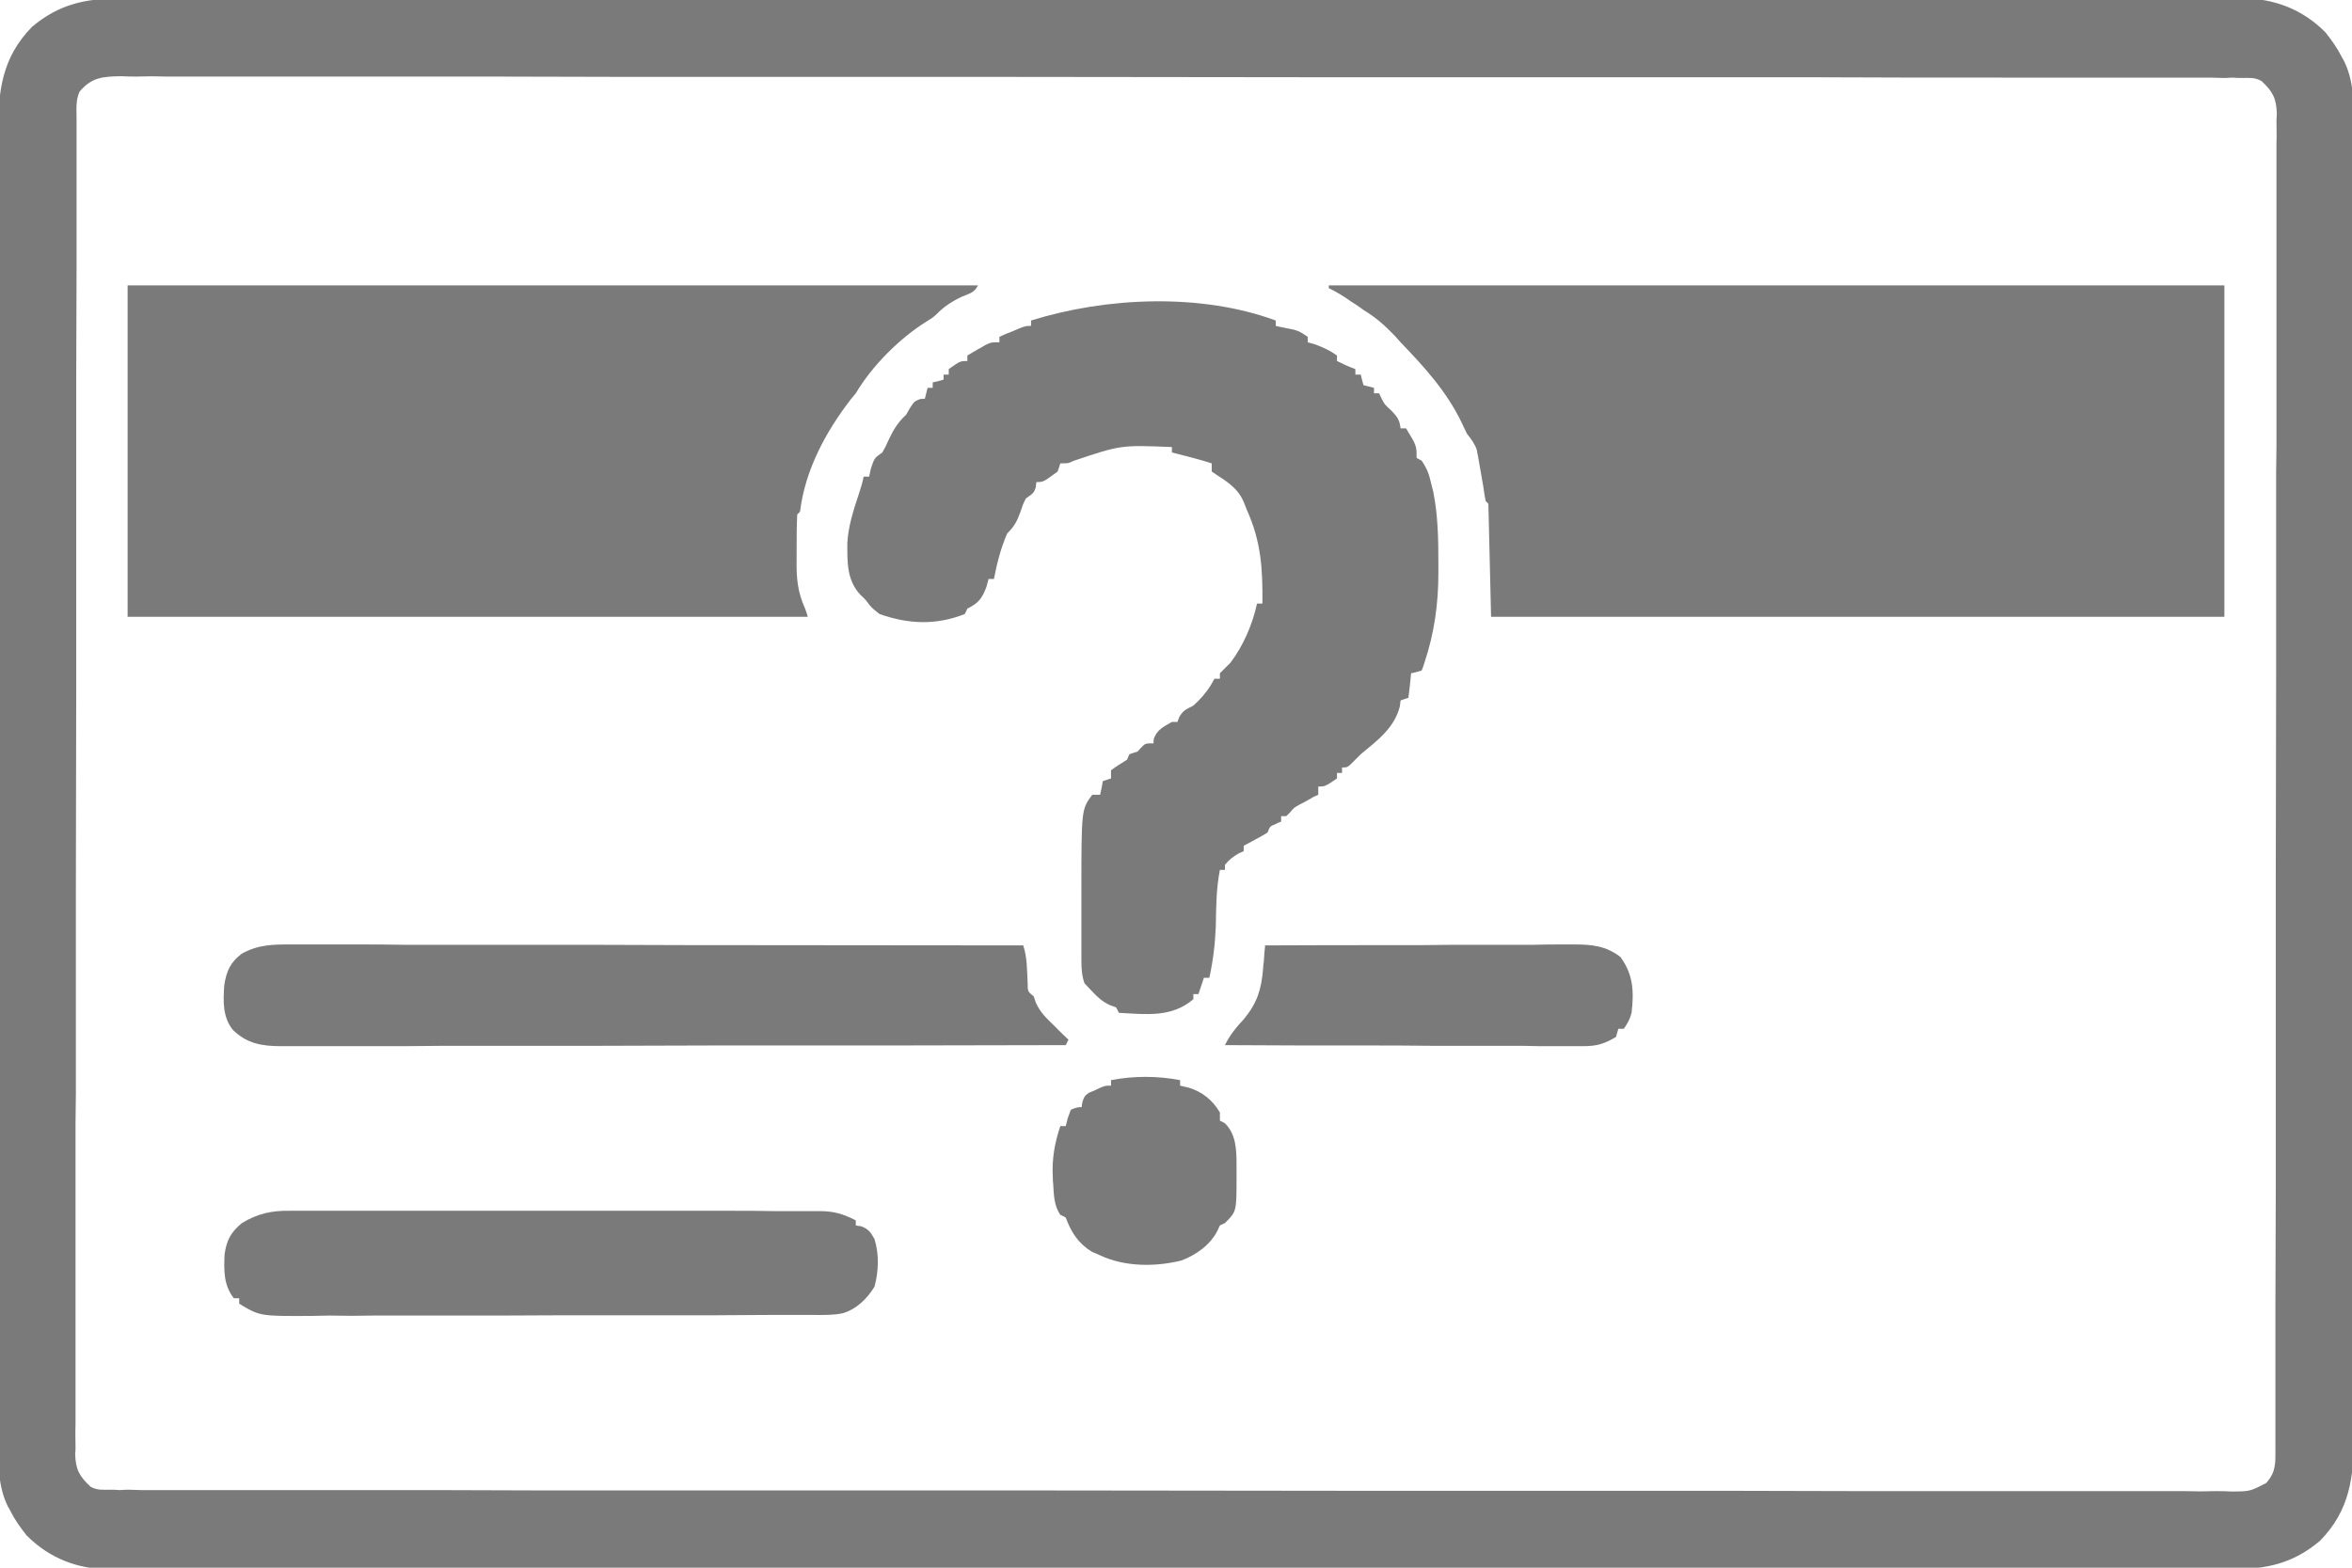
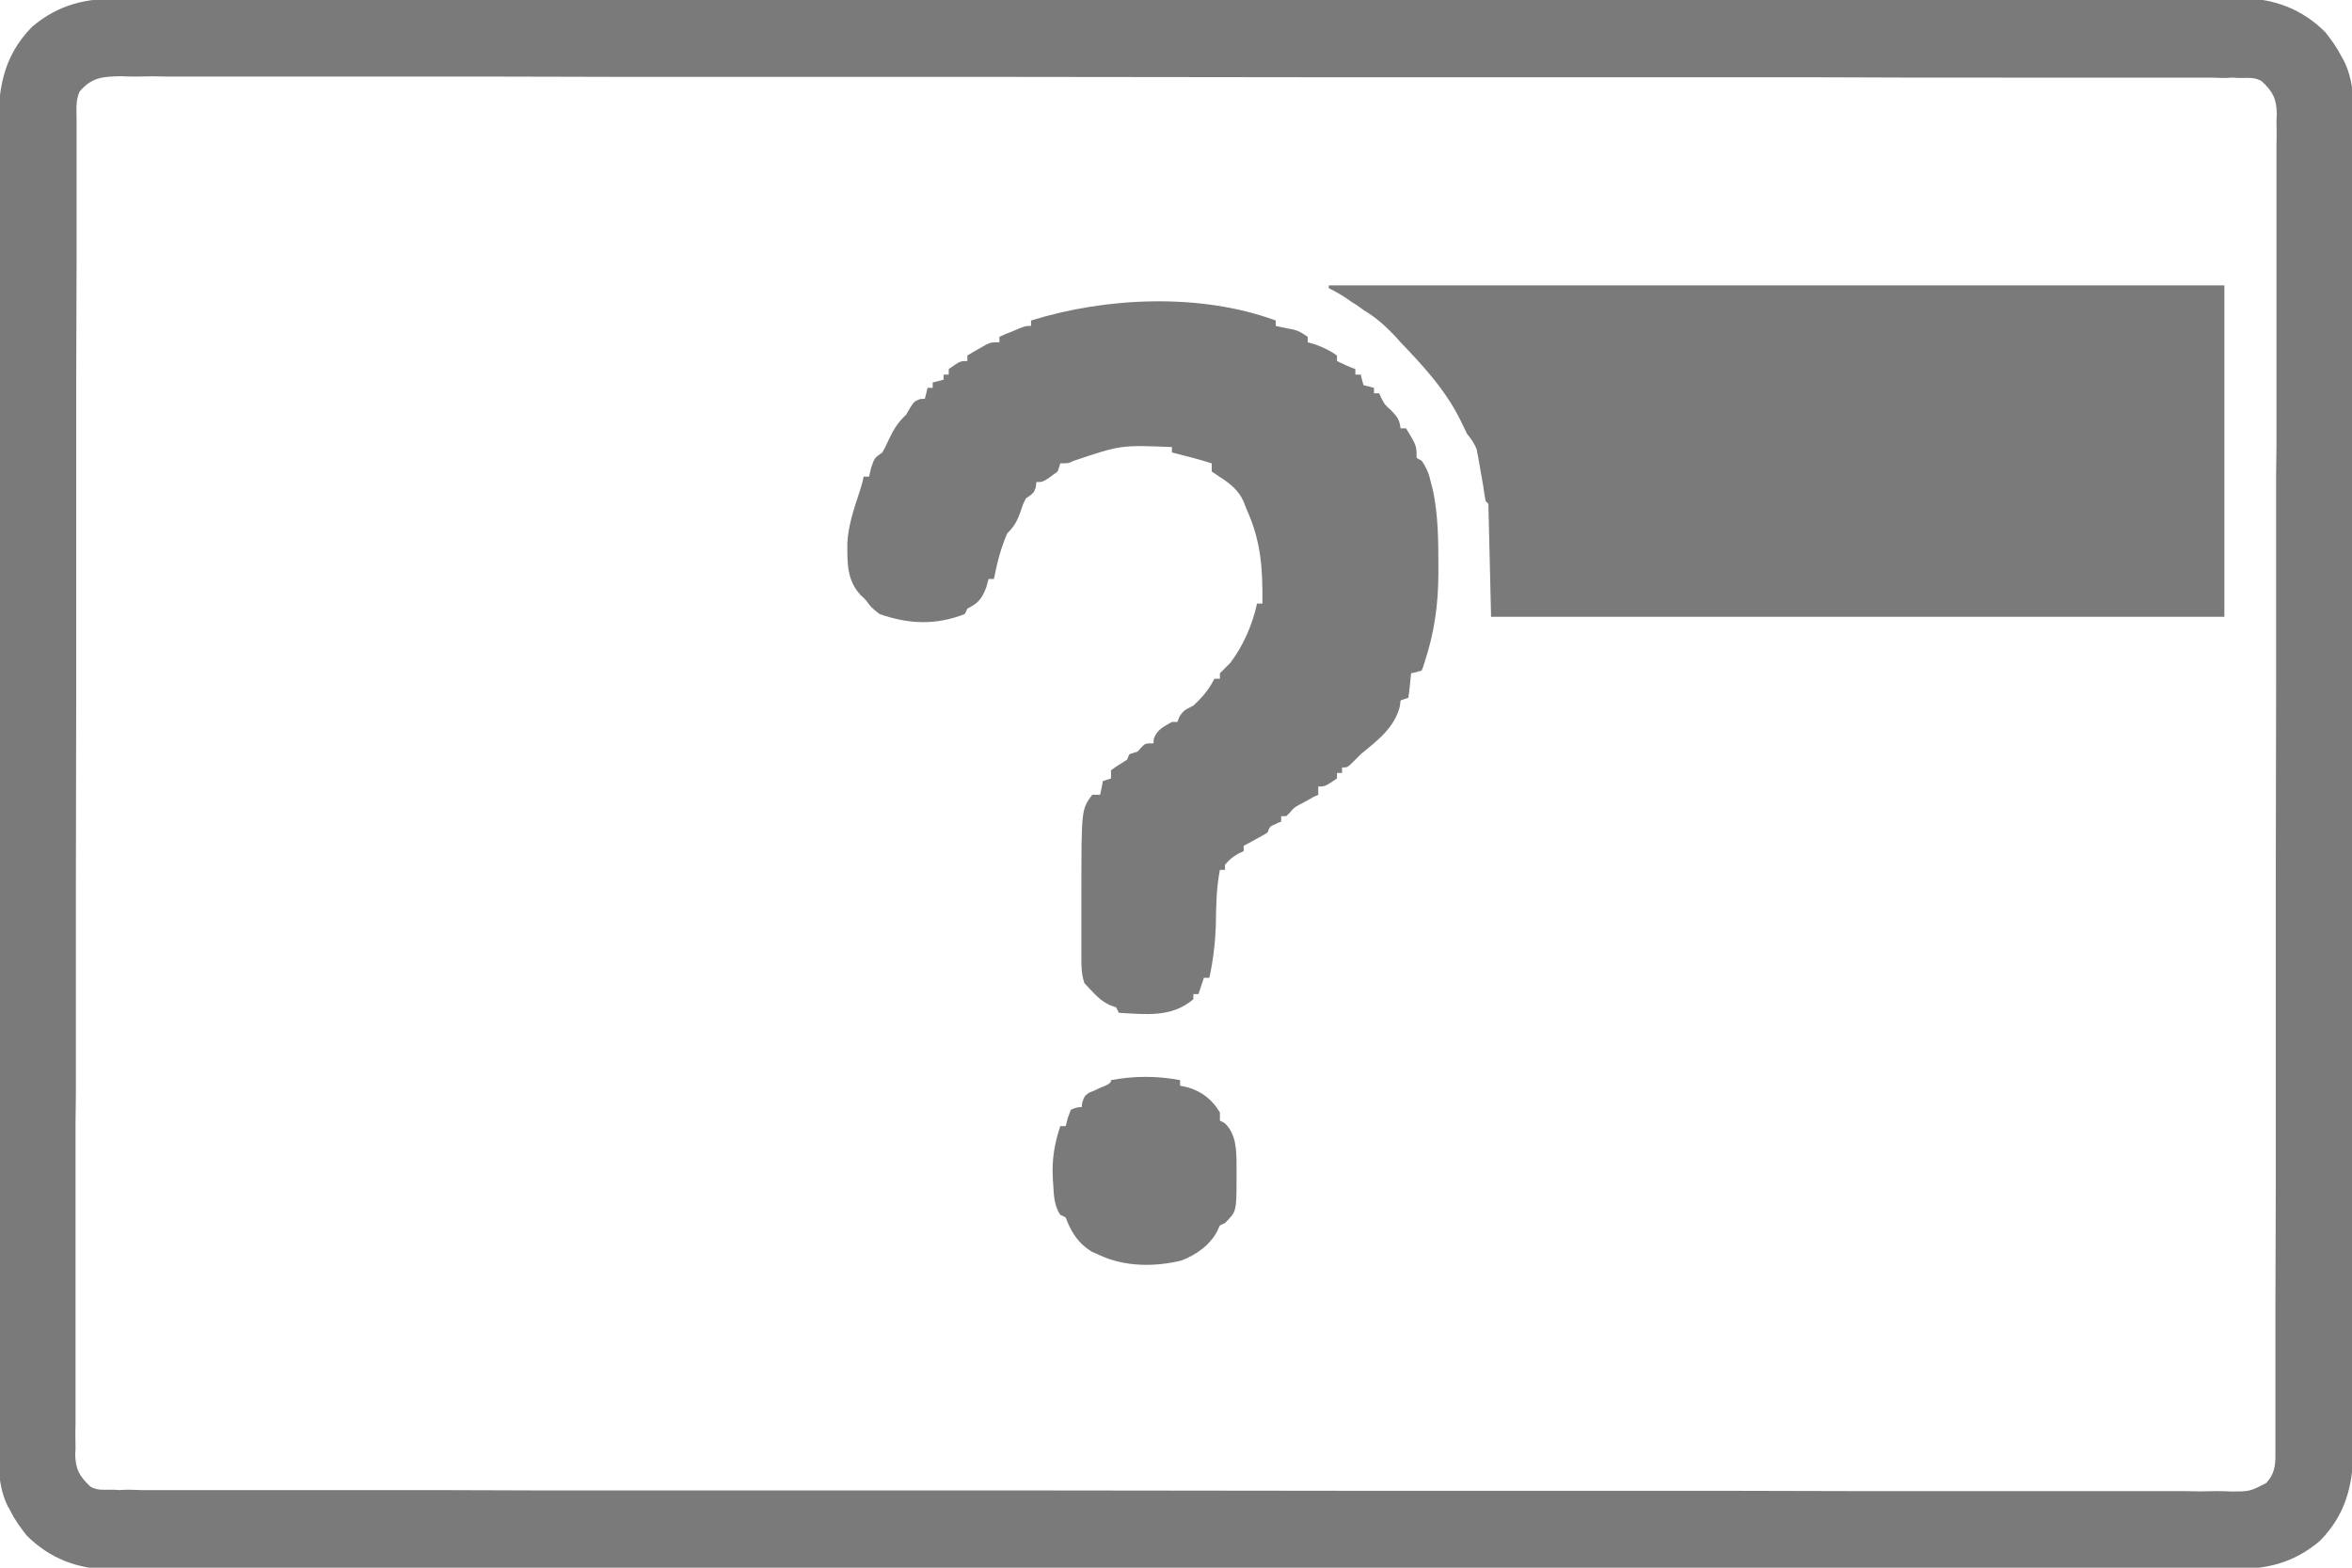
<svg xmlns="http://www.w3.org/2000/svg" width="27px" height="18px" viewBox="0 0 27 18" version="1.1">
  <g id="surface1">
    <path fill="#7A7A7A" d="M 1.375 -0.016 C 1.418 -0.016 1.461 -0.016 1.504 -0.016 C 1.621 -0.016 1.738 -0.016 1.859 -0.016 C 1.988 -0.016 2.117 -0.016 2.242 -0.016 C 2.469 -0.016 2.695 -0.016 2.922 -0.016 C 3.254 -0.016 3.59 -0.016 3.926 -0.016 C 4.523 -0.02 5.121 -0.02 5.723 -0.02 C 6.246 -0.016 6.77 -0.016 7.293 -0.02 C 7.363 -0.02 7.434 -0.02 7.504 -0.02 C 7.609 -0.02 7.715 -0.02 7.82 -0.02 C 8.805 -0.02 9.789 -0.02 10.773 -0.02 C 10.828 -0.02 10.828 -0.02 10.887 -0.02 C 11.188 -0.02 11.488 -0.02 11.789 -0.02 C 12.965 -0.016 14.141 -0.02 15.316 -0.02 C 16.637 -0.02 17.957 -0.02 19.277 -0.02 C 19.418 -0.02 19.559 -0.02 19.699 -0.02 C 19.734 -0.02 19.77 -0.02 19.805 -0.02 C 20.328 -0.02 20.852 -0.02 21.375 -0.02 C 21.969 -0.02 22.566 -0.02 23.16 -0.02 C 23.492 -0.02 23.828 -0.02 24.16 -0.02 C 24.383 -0.02 24.605 -0.02 24.828 -0.02 C 24.953 -0.02 25.082 -0.02 25.207 -0.02 C 25.324 -0.02 25.438 -0.02 25.555 -0.02 C 25.613 -0.02 25.676 -0.02 25.738 -0.02 C 26.109 -0.016 26.43 0.105 26.695 0.371 C 26.766 0.461 26.828 0.547 26.879 0.648 C 26.895 0.676 26.895 0.676 26.91 0.703 C 27.047 0.984 27.016 1.297 27.016 1.605 C 27.016 1.672 27.016 1.738 27.016 1.805 C 27.016 1.984 27.016 2.168 27.016 2.348 C 27.016 2.547 27.016 2.742 27.016 2.938 C 27.02 3.301 27.02 3.664 27.016 4.023 C 27.016 4.359 27.016 4.695 27.016 5.031 C 27.016 5.074 27.016 5.121 27.02 5.164 C 27.02 5.23 27.02 5.301 27.02 5.367 C 27.02 5.996 27.02 6.625 27.02 7.254 C 27.02 7.281 27.02 7.305 27.02 7.328 C 27.02 7.52 27.02 7.711 27.016 7.906 C 27.016 8.656 27.016 9.406 27.02 10.16 C 27.02 11.004 27.02 11.848 27.02 12.691 C 27.02 12.781 27.02 12.871 27.02 12.961 C 27.02 12.996 27.02 12.996 27.02 13.031 C 27.02 13.363 27.02 13.699 27.02 14.031 C 27.02 14.414 27.02 14.793 27.02 15.176 C 27.02 15.367 27.02 15.562 27.02 15.758 C 27.02 15.934 27.02 16.113 27.02 16.289 C 27.02 16.355 27.02 16.418 27.02 16.484 C 27.023 16.953 26.977 17.34 26.633 17.691 C 26.328 17.949 26.02 18.02 25.625 18.016 C 25.582 18.016 25.539 18.016 25.496 18.016 C 25.379 18.016 25.262 18.016 25.141 18.016 C 25.012 18.016 24.883 18.016 24.758 18.016 C 24.531 18.016 24.305 18.016 24.078 18.016 C 23.746 18.016 23.41 18.016 23.074 18.016 C 22.477 18.02 21.879 18.02 21.277 18.02 C 20.754 18.016 20.23 18.016 19.707 18.02 C 19.637 18.02 19.566 18.02 19.496 18.02 C 19.391 18.02 19.285 18.02 19.18 18.02 C 18.195 18.02 17.211 18.02 16.227 18.02 C 16.172 18.02 16.172 18.02 16.113 18.02 C 15.812 18.02 15.512 18.02 15.211 18.02 C 14.035 18.016 12.859 18.02 11.684 18.02 C 10.363 18.02 9.043 18.02 7.723 18.02 C 7.582 18.02 7.441 18.02 7.301 18.02 C 7.266 18.02 7.23 18.02 7.195 18.02 C 6.672 18.02 6.148 18.02 5.625 18.02 C 5.031 18.02 4.434 18.02 3.84 18.02 C 3.508 18.02 3.172 18.02 2.84 18.02 C 2.617 18.02 2.395 18.02 2.172 18.02 C 2.047 18.02 1.918 18.02 1.793 18.02 C 1.676 18.02 1.562 18.02 1.445 18.02 C 1.387 18.02 1.324 18.02 1.262 18.02 C 0.891 18.016 0.57 17.895 0.305 17.629 C 0.234 17.539 0.172 17.453 0.121 17.352 C 0.113 17.332 0.102 17.316 0.09 17.297 C -0.047 17.016 -0.016 16.703 -0.016 16.395 C -0.016 16.328 -0.016 16.262 -0.016 16.195 C -0.016 16.016 -0.016 15.832 -0.016 15.652 C -0.016 15.453 -0.016 15.258 -0.016 15.062 C -0.02 14.699 -0.02 14.336 -0.016 13.977 C -0.016 13.641 -0.016 13.305 -0.016 12.969 C -0.016 12.926 -0.016 12.879 -0.02 12.836 C -0.02 12.77 -0.02 12.699 -0.02 12.633 C -0.02 12.004 -0.02 11.375 -0.02 10.746 C -0.02 10.707 -0.02 10.707 -0.02 10.672 C -0.02 10.48 -0.02 10.289 -0.016 10.094 C -0.016 9.344 -0.016 8.594 -0.02 7.84 C -0.02 6.996 -0.02 6.152 -0.02 5.309 C -0.02 5.219 -0.02 5.129 -0.02 5.039 C -0.02 5.016 -0.02 4.992 -0.02 4.969 C -0.02 4.637 -0.02 4.301 -0.02 3.969 C -0.02 3.586 -0.02 3.207 -0.02 2.824 C -0.02 2.633 -0.02 2.438 -0.02 2.242 C -0.02 2.066 -0.02 1.887 -0.02 1.711 C -0.02 1.645 -0.02 1.582 -0.02 1.516 C -0.023 1.047 0.023 0.66 0.367 0.309 C 0.672 0.051 0.98 -0.02 1.375 -0.016 Z M 0.914 1.051 C 0.867 1.152 0.879 1.258 0.879 1.367 C 0.879 1.395 0.879 1.422 0.879 1.449 C 0.879 1.539 0.879 1.629 0.879 1.719 C 0.879 1.785 0.879 1.848 0.879 1.914 C 0.879 2.094 0.879 2.273 0.879 2.453 C 0.879 2.645 0.879 2.836 0.879 3.031 C 0.879 3.477 0.875 3.922 0.875 4.363 C 0.875 4.52 0.875 4.672 0.875 4.828 C 0.875 5.645 0.875 6.461 0.875 7.277 C 0.875 7.469 0.875 7.656 0.875 7.848 C 0.875 7.871 0.875 7.895 0.875 7.918 C 0.875 8.68 0.871 9.445 0.871 10.207 C 0.871 10.992 0.871 11.777 0.871 12.562 C 0.871 12.672 0.867 12.781 0.867 12.895 C 0.867 12.914 0.867 12.938 0.867 12.961 C 0.867 13.312 0.867 13.66 0.867 14.012 C 0.867 14.367 0.867 14.719 0.867 15.07 C 0.867 15.262 0.867 15.453 0.867 15.645 C 0.867 15.82 0.867 15.996 0.867 16.168 C 0.867 16.234 0.867 16.297 0.867 16.359 C 0.863 16.445 0.867 16.531 0.867 16.617 C 0.867 16.656 0.867 16.656 0.863 16.691 C 0.867 16.871 0.91 16.949 1.039 17.07 C 1.117 17.113 1.176 17.105 1.266 17.105 C 1.301 17.105 1.336 17.105 1.371 17.109 C 1.434 17.105 1.434 17.105 1.492 17.105 C 1.535 17.105 1.578 17.109 1.621 17.109 C 1.738 17.109 1.855 17.109 1.973 17.109 C 2.098 17.109 2.227 17.109 2.352 17.109 C 2.605 17.109 2.859 17.109 3.109 17.109 C 3.414 17.109 3.715 17.109 4.02 17.109 C 4.75 17.109 5.48 17.109 6.211 17.113 C 6.453 17.113 6.695 17.113 6.938 17.113 C 8.223 17.113 9.508 17.113 10.797 17.113 C 11.094 17.113 11.391 17.113 11.691 17.113 C 11.746 17.113 11.746 17.113 11.801 17.113 C 13.004 17.113 14.203 17.117 15.406 17.117 C 16.641 17.117 17.875 17.117 19.109 17.117 C 19.285 17.117 19.457 17.117 19.633 17.117 C 19.668 17.117 19.699 17.117 19.734 17.117 C 20.289 17.117 20.84 17.121 21.395 17.121 C 21.949 17.121 22.504 17.121 23.059 17.121 C 23.391 17.121 23.719 17.121 24.051 17.121 C 24.27 17.121 24.488 17.121 24.711 17.121 C 24.836 17.121 24.961 17.121 25.086 17.121 C 25.199 17.125 25.316 17.125 25.43 17.121 C 25.488 17.121 25.551 17.121 25.609 17.125 C 25.828 17.125 25.828 17.125 26.016 17.027 C 26.129 16.898 26.121 16.801 26.121 16.633 C 26.121 16.594 26.121 16.594 26.121 16.551 C 26.121 16.461 26.121 16.371 26.121 16.281 C 26.121 16.215 26.121 16.152 26.121 16.086 C 26.121 15.906 26.121 15.727 26.121 15.547 C 26.121 15.355 26.121 15.164 26.121 14.969 C 26.121 14.523 26.125 14.078 26.125 13.637 C 26.125 13.48 26.125 13.328 26.125 13.172 C 26.125 12.355 26.125 11.539 26.125 10.723 C 26.125 10.531 26.125 10.344 26.125 10.152 C 26.125 10.129 26.125 10.105 26.125 10.082 C 26.125 9.32 26.129 8.555 26.129 7.793 C 26.129 7.008 26.129 6.223 26.129 5.438 C 26.129 5.328 26.133 5.219 26.133 5.105 C 26.133 5.086 26.133 5.062 26.133 5.039 C 26.133 4.688 26.133 4.34 26.133 3.988 C 26.133 3.633 26.133 3.281 26.133 2.93 C 26.133 2.738 26.133 2.547 26.133 2.355 C 26.133 2.18 26.133 2.004 26.133 1.832 C 26.133 1.766 26.133 1.703 26.133 1.641 C 26.137 1.555 26.133 1.469 26.133 1.383 C 26.133 1.359 26.137 1.332 26.137 1.309 C 26.133 1.129 26.09 1.051 25.961 0.93 C 25.883 0.887 25.824 0.895 25.734 0.895 C 25.684 0.895 25.684 0.895 25.629 0.891 C 25.566 0.895 25.566 0.895 25.508 0.895 C 25.465 0.895 25.422 0.891 25.379 0.891 C 25.262 0.891 25.145 0.891 25.027 0.891 C 24.902 0.891 24.773 0.891 24.648 0.891 C 24.395 0.891 24.141 0.891 23.891 0.891 C 23.586 0.891 23.285 0.891 22.98 0.891 C 22.25 0.891 21.52 0.891 20.789 0.887 C 20.547 0.887 20.305 0.887 20.062 0.887 C 18.777 0.887 17.492 0.887 16.203 0.887 C 15.906 0.887 15.609 0.887 15.309 0.887 C 15.254 0.887 15.254 0.887 15.199 0.887 C 13.996 0.887 12.797 0.883 11.594 0.883 C 10.359 0.883 9.125 0.883 7.891 0.883 C 7.715 0.883 7.543 0.883 7.367 0.883 C 7.332 0.883 7.301 0.883 7.266 0.883 C 6.711 0.883 6.16 0.879 5.605 0.879 C 5.051 0.879 4.496 0.879 3.941 0.879 C 3.609 0.879 3.281 0.879 2.949 0.879 C 2.73 0.879 2.512 0.879 2.289 0.879 C 2.164 0.879 2.039 0.879 1.914 0.879 C 1.801 0.875 1.684 0.875 1.57 0.879 C 1.512 0.879 1.449 0.879 1.391 0.875 C 1.176 0.879 1.055 0.887 0.914 1.051 Z M 0.914 1.051 " />
    <path fill="#7A7A7A" d="M 15.254 3.277 C 18.648 3.277 22.039 3.277 25.535 3.277 C 25.535 4.535 25.535 5.789 25.535 7.082 C 22.758 7.082 19.977 7.082 17.117 7.082 C 17.102 6.441 17.102 6.441 17.086 5.785 C 17.074 5.773 17.066 5.762 17.055 5.754 C 17.043 5.695 17.035 5.641 17.027 5.582 C 16.996 5.402 16.996 5.402 16.965 5.227 C 16.957 5.195 16.957 5.195 16.953 5.164 C 16.926 5.09 16.887 5.039 16.84 4.98 C 16.816 4.934 16.797 4.887 16.773 4.84 C 16.602 4.488 16.344 4.207 16.078 3.93 C 16.055 3.902 16.031 3.879 16.008 3.852 C 15.895 3.734 15.789 3.641 15.652 3.559 C 15.605 3.523 15.559 3.492 15.508 3.461 C 15.426 3.402 15.344 3.352 15.254 3.309 C 15.254 3.301 15.254 3.289 15.254 3.277 Z M 15.254 3.277 " />
-     <path fill="#7A7A7A" d="M 1.465 3.277 C 4.688 3.277 7.906 3.277 11.227 3.277 C 11.184 3.363 11.125 3.371 11.043 3.406 C 10.934 3.457 10.836 3.52 10.754 3.605 C 10.707 3.648 10.707 3.648 10.637 3.691 C 10.328 3.883 10.012 4.199 9.824 4.516 C 9.805 4.539 9.785 4.562 9.766 4.586 C 9.477 4.961 9.242 5.398 9.184 5.875 C 9.172 5.887 9.164 5.898 9.152 5.906 C 9.145 6.043 9.145 6.176 9.145 6.312 C 9.145 6.348 9.145 6.387 9.145 6.426 C 9.141 6.637 9.156 6.797 9.242 6.988 C 9.254 7.02 9.266 7.051 9.273 7.082 C 6.695 7.082 4.121 7.082 1.465 7.082 C 1.465 5.828 1.465 4.57 1.465 3.277 Z M 1.465 3.277 " />
    <path fill="#7A7A7A" d="M 14.645 3.68 C 14.645 3.699 14.645 3.723 14.645 3.742 C 14.664 3.746 14.68 3.75 14.699 3.754 C 14.727 3.758 14.75 3.766 14.777 3.77 C 14.801 3.773 14.824 3.781 14.852 3.785 C 14.918 3.805 14.918 3.805 15.012 3.867 C 15.012 3.887 15.012 3.906 15.012 3.93 C 15.039 3.938 15.062 3.945 15.094 3.953 C 15.188 3.988 15.266 4.023 15.348 4.082 C 15.348 4.102 15.348 4.125 15.348 4.145 C 15.418 4.18 15.484 4.211 15.559 4.238 C 15.559 4.258 15.559 4.277 15.559 4.301 C 15.578 4.301 15.598 4.301 15.621 4.301 C 15.629 4.34 15.641 4.379 15.652 4.422 C 15.691 4.434 15.73 4.441 15.773 4.453 C 15.773 4.473 15.773 4.496 15.773 4.516 C 15.793 4.516 15.812 4.516 15.832 4.516 C 15.84 4.531 15.848 4.551 15.855 4.566 C 15.895 4.645 15.895 4.645 15.973 4.715 C 16.043 4.789 16.066 4.82 16.078 4.918 C 16.098 4.918 16.117 4.918 16.141 4.918 C 16.262 5.117 16.262 5.117 16.262 5.258 C 16.281 5.27 16.301 5.277 16.32 5.289 C 16.383 5.383 16.406 5.445 16.43 5.555 C 16.438 5.582 16.445 5.613 16.453 5.645 C 16.508 5.918 16.512 6.195 16.512 6.473 C 16.512 6.508 16.512 6.543 16.512 6.578 C 16.512 6.938 16.465 7.27 16.352 7.609 C 16.344 7.641 16.332 7.668 16.32 7.699 C 16.281 7.711 16.242 7.723 16.199 7.73 C 16.191 7.824 16.18 7.914 16.168 8.012 C 16.141 8.02 16.109 8.031 16.078 8.043 C 16.074 8.074 16.074 8.074 16.07 8.109 C 16.008 8.359 15.809 8.504 15.621 8.66 C 15.578 8.703 15.578 8.703 15.535 8.746 C 15.469 8.812 15.469 8.812 15.406 8.812 C 15.406 8.836 15.406 8.855 15.406 8.875 C 15.387 8.875 15.367 8.875 15.348 8.875 C 15.348 8.898 15.348 8.918 15.348 8.938 C 15.211 9.031 15.211 9.031 15.133 9.031 C 15.133 9.062 15.133 9.094 15.133 9.125 C 15.113 9.133 15.094 9.145 15.074 9.152 C 15.051 9.168 15.027 9.18 15 9.195 C 14.965 9.215 14.965 9.215 14.926 9.234 C 14.855 9.273 14.855 9.273 14.809 9.328 C 14.793 9.344 14.781 9.355 14.766 9.371 C 14.746 9.371 14.727 9.371 14.707 9.371 C 14.707 9.391 14.707 9.41 14.707 9.434 C 14.676 9.445 14.676 9.445 14.645 9.461 C 14.578 9.488 14.578 9.488 14.551 9.559 C 14.508 9.586 14.461 9.613 14.414 9.637 C 14.387 9.652 14.363 9.664 14.336 9.68 C 14.309 9.695 14.309 9.695 14.277 9.711 C 14.277 9.73 14.277 9.754 14.277 9.773 C 14.258 9.781 14.242 9.789 14.223 9.797 C 14.156 9.836 14.113 9.867 14.062 9.93 C 14.062 9.949 14.062 9.969 14.062 9.988 C 14.043 9.988 14.023 9.988 14.004 9.988 C 13.961 10.203 13.961 10.418 13.957 10.637 C 13.949 10.84 13.926 11.027 13.883 11.227 C 13.859 11.227 13.84 11.227 13.82 11.227 C 13.789 11.32 13.789 11.32 13.758 11.414 C 13.738 11.414 13.719 11.414 13.699 11.414 C 13.699 11.434 13.699 11.453 13.699 11.473 C 13.449 11.688 13.148 11.645 12.844 11.629 C 12.836 11.609 12.824 11.59 12.812 11.566 C 12.789 11.559 12.77 11.551 12.746 11.543 C 12.641 11.496 12.586 11.434 12.508 11.352 C 12.488 11.332 12.469 11.309 12.449 11.289 C 12.418 11.199 12.414 11.117 12.414 11.02 C 12.414 10.992 12.414 10.965 12.414 10.934 C 12.414 10.891 12.414 10.891 12.414 10.844 C 12.414 10.809 12.414 10.777 12.414 10.746 C 12.414 10.68 12.414 10.609 12.414 10.543 C 12.414 10.441 12.414 10.34 12.414 10.238 C 12.414 9.293 12.414 9.293 12.539 9.125 C 12.57 9.125 12.598 9.125 12.629 9.125 C 12.641 9.074 12.652 9.023 12.66 8.969 C 12.691 8.957 12.723 8.949 12.754 8.938 C 12.754 8.906 12.754 8.875 12.754 8.844 C 12.812 8.801 12.875 8.762 12.938 8.723 C 12.945 8.703 12.957 8.68 12.965 8.66 C 12.996 8.648 13.027 8.641 13.059 8.629 C 13.074 8.613 13.086 8.598 13.102 8.582 C 13.148 8.535 13.148 8.535 13.242 8.535 C 13.242 8.52 13.242 8.5 13.246 8.48 C 13.285 8.375 13.359 8.344 13.453 8.289 C 13.473 8.289 13.496 8.289 13.516 8.289 C 13.523 8.27 13.531 8.25 13.539 8.23 C 13.586 8.152 13.617 8.145 13.699 8.102 C 13.781 8.027 13.844 7.957 13.902 7.863 C 13.914 7.84 13.93 7.816 13.941 7.793 C 13.961 7.793 13.984 7.793 14.004 7.793 C 14.004 7.773 14.004 7.754 14.004 7.73 C 14.043 7.691 14.086 7.648 14.125 7.609 C 14.273 7.414 14.379 7.168 14.43 6.93 C 14.449 6.93 14.473 6.93 14.492 6.93 C 14.496 6.523 14.477 6.215 14.309 5.844 C 14.297 5.816 14.289 5.789 14.277 5.762 C 14.219 5.625 14.113 5.547 13.992 5.469 C 13.969 5.453 13.941 5.434 13.91 5.414 C 13.91 5.383 13.91 5.352 13.91 5.32 C 13.762 5.273 13.609 5.234 13.453 5.195 C 13.453 5.176 13.453 5.156 13.453 5.133 C 12.867 5.109 12.867 5.109 12.32 5.293 C 12.266 5.32 12.266 5.32 12.172 5.32 C 12.164 5.352 12.152 5.379 12.141 5.414 C 11.977 5.535 11.977 5.535 11.898 5.535 C 11.895 5.555 11.891 5.574 11.891 5.594 C 11.867 5.66 11.867 5.66 11.777 5.723 C 11.742 5.793 11.742 5.793 11.715 5.875 C 11.676 5.984 11.645 6.043 11.562 6.125 C 11.488 6.297 11.445 6.465 11.41 6.648 C 11.391 6.648 11.371 6.648 11.348 6.648 C 11.34 6.68 11.332 6.707 11.324 6.738 C 11.273 6.875 11.23 6.926 11.105 6.988 C 11.094 7.012 11.086 7.031 11.074 7.051 C 10.742 7.18 10.434 7.168 10.098 7.051 C 10.004 6.977 10.004 6.977 9.945 6.898 C 9.914 6.863 9.914 6.863 9.879 6.832 C 9.719 6.66 9.727 6.457 9.727 6.234 C 9.738 6.035 9.801 5.848 9.863 5.66 C 9.883 5.598 9.902 5.539 9.914 5.473 C 9.934 5.473 9.957 5.473 9.977 5.473 C 9.984 5.441 9.992 5.406 10 5.371 C 10.039 5.258 10.039 5.258 10.129 5.195 C 10.168 5.125 10.168 5.125 10.203 5.047 C 10.258 4.93 10.309 4.848 10.402 4.762 C 10.418 4.734 10.434 4.707 10.449 4.68 C 10.496 4.609 10.496 4.609 10.562 4.582 C 10.578 4.582 10.598 4.578 10.617 4.578 C 10.629 4.535 10.637 4.496 10.648 4.453 C 10.668 4.453 10.688 4.453 10.707 4.453 C 10.707 4.434 10.707 4.414 10.707 4.391 C 10.75 4.383 10.789 4.371 10.832 4.359 C 10.832 4.34 10.832 4.32 10.832 4.301 C 10.852 4.301 10.871 4.301 10.891 4.301 C 10.891 4.277 10.891 4.258 10.891 4.238 C 11.023 4.145 11.023 4.145 11.105 4.145 C 11.105 4.125 11.105 4.102 11.105 4.082 C 11.148 4.055 11.191 4.031 11.238 4.004 C 11.262 3.992 11.285 3.977 11.312 3.961 C 11.379 3.93 11.379 3.93 11.473 3.93 C 11.473 3.906 11.473 3.887 11.473 3.867 C 11.52 3.844 11.57 3.824 11.621 3.805 C 11.648 3.793 11.676 3.781 11.703 3.77 C 11.777 3.742 11.777 3.742 11.836 3.742 C 11.836 3.723 11.836 3.703 11.836 3.68 C 12.703 3.41 13.785 3.363 14.645 3.68 Z M 14.645 3.68 " />
-     <path fill="#7A7A7A" d="M 3.348 10.844 C 3.402 10.844 3.402 10.844 3.457 10.844 C 3.555 10.844 3.656 10.844 3.754 10.844 C 3.863 10.844 3.969 10.844 4.078 10.844 C 4.262 10.844 4.449 10.844 4.633 10.848 C 4.902 10.848 5.172 10.848 5.441 10.848 C 5.875 10.848 6.312 10.848 6.746 10.848 C 7.172 10.848 7.594 10.852 8.016 10.852 C 8.043 10.852 8.07 10.852 8.094 10.852 C 8.227 10.852 8.359 10.852 8.488 10.852 C 9.574 10.852 10.66 10.855 11.746 10.855 C 11.793 10.996 11.789 11.137 11.797 11.285 C 11.797 11.383 11.797 11.383 11.867 11.441 C 11.879 11.477 11.879 11.477 11.891 11.512 C 11.941 11.625 12.016 11.695 12.102 11.777 C 12.117 11.793 12.133 11.809 12.148 11.824 C 12.188 11.863 12.227 11.902 12.266 11.938 C 12.254 11.957 12.246 11.98 12.234 12 C 11.055 12.004 9.879 12.004 8.699 12.004 C 8.559 12.004 8.422 12.004 8.281 12.004 C 8.238 12.004 8.238 12.004 8.199 12.004 C 7.75 12.004 7.301 12.008 6.852 12.008 C 6.391 12.008 5.934 12.008 5.473 12.008 C 5.188 12.008 4.902 12.008 4.621 12.012 C 4.426 12.012 4.23 12.012 4.035 12.012 C 3.922 12.012 3.812 12.012 3.699 12.012 C 3.578 12.012 3.457 12.012 3.332 12.012 C 3.297 12.012 3.262 12.012 3.227 12.012 C 3.008 12.012 2.836 11.984 2.672 11.824 C 2.555 11.676 2.562 11.496 2.574 11.316 C 2.598 11.152 2.645 11.047 2.777 10.949 C 2.969 10.844 3.133 10.844 3.348 10.844 Z M 3.348 10.844 " />
-     <path fill="#7A7A7A" d="M 3.332 13.902 C 3.359 13.902 3.387 13.902 3.414 13.902 C 3.504 13.902 3.59 13.902 3.68 13.902 C 3.746 13.902 3.809 13.902 3.875 13.902 C 4.047 13.902 4.223 13.902 4.395 13.902 C 4.578 13.902 4.762 13.902 4.945 13.902 C 5.25 13.902 5.555 13.902 5.863 13.902 C 6.215 13.902 6.57 13.902 6.926 13.902 C 7.266 13.902 7.605 13.902 7.945 13.902 C 8.09 13.902 8.234 13.902 8.383 13.902 C 8.551 13.902 8.723 13.902 8.895 13.906 C 8.957 13.906 9.02 13.906 9.082 13.906 C 9.168 13.906 9.25 13.906 9.336 13.906 C 9.363 13.906 9.387 13.906 9.414 13.906 C 9.57 13.906 9.68 13.938 9.824 14.012 C 9.824 14.031 9.824 14.051 9.824 14.07 C 9.844 14.074 9.859 14.078 9.879 14.078 C 9.969 14.109 9.992 14.145 10.039 14.227 C 10.094 14.406 10.086 14.598 10.039 14.773 C 9.953 14.914 9.832 15.031 9.676 15.078 C 9.566 15.102 9.457 15.098 9.348 15.098 C 9.309 15.098 9.309 15.098 9.27 15.098 C 9.18 15.098 9.09 15.098 9 15.098 C 8.934 15.098 8.871 15.098 8.805 15.098 C 8.598 15.098 8.387 15.102 8.176 15.102 C 8.102 15.102 8.027 15.102 7.957 15.102 C 7.613 15.102 7.273 15.102 6.934 15.102 C 6.539 15.102 6.145 15.102 5.754 15.105 C 5.449 15.105 5.145 15.105 4.84 15.105 C 4.656 15.105 4.477 15.105 4.293 15.105 C 4.125 15.109 3.953 15.109 3.781 15.105 C 3.719 15.105 3.656 15.109 3.594 15.109 C 2.984 15.113 2.984 15.113 2.746 14.969 C 2.746 14.949 2.746 14.93 2.746 14.906 C 2.727 14.906 2.707 14.906 2.684 14.906 C 2.566 14.754 2.57 14.59 2.578 14.402 C 2.602 14.234 2.652 14.148 2.777 14.043 C 2.957 13.934 3.121 13.898 3.332 13.902 Z M 3.332 13.902 " />
-     <path fill="#7A7A7A" d="M 14.523 10.855 C 15.016 10.852 15.508 10.852 16.004 10.852 C 16.23 10.852 16.461 10.852 16.691 10.848 C 16.891 10.848 17.09 10.848 17.289 10.848 C 17.395 10.848 17.5 10.848 17.605 10.848 C 17.727 10.844 17.844 10.844 17.961 10.844 C 17.996 10.844 18.031 10.844 18.066 10.844 C 18.273 10.844 18.434 10.859 18.602 10.988 C 18.75 11.191 18.758 11.383 18.73 11.629 C 18.711 11.703 18.684 11.75 18.641 11.812 C 18.621 11.812 18.602 11.812 18.578 11.812 C 18.57 11.844 18.559 11.875 18.551 11.906 C 18.422 11.984 18.328 12.012 18.18 12.012 C 18.145 12.012 18.109 12.012 18.07 12.012 C 18.031 12.012 17.992 12.012 17.949 12.012 C 17.906 12.012 17.867 12.012 17.824 12.012 C 17.707 12.012 17.594 12.012 17.48 12.008 C 17.359 12.008 17.238 12.008 17.117 12.008 C 16.891 12.008 16.664 12.008 16.438 12.008 C 16.18 12.004 15.918 12.004 15.66 12.004 C 15.129 12.004 14.598 12.004 14.062 12 C 14.121 11.879 14.191 11.797 14.281 11.699 C 14.434 11.512 14.48 11.359 14.5 11.121 C 14.5 11.094 14.504 11.07 14.508 11.043 C 14.512 10.98 14.516 10.918 14.523 10.855 Z M 14.523 10.855 " />
-     <path fill="#7A7A7A" d="M 13.547 12.402 C 13.547 12.422 13.547 12.441 13.547 12.465 C 13.578 12.473 13.609 12.48 13.645 12.488 C 13.801 12.535 13.918 12.629 14.004 12.773 C 14.004 12.805 14.004 12.836 14.004 12.867 C 14.023 12.875 14.043 12.887 14.062 12.898 C 14.191 13.023 14.195 13.207 14.195 13.379 C 14.195 13.402 14.195 13.426 14.195 13.453 C 14.195 13.488 14.195 13.488 14.195 13.523 C 14.195 13.91 14.195 13.91 14.062 14.043 C 14.035 14.055 14.035 14.055 14.004 14.07 C 13.996 14.09 13.984 14.109 13.977 14.129 C 13.895 14.293 13.73 14.41 13.562 14.473 C 13.262 14.547 12.914 14.547 12.629 14.414 C 12.598 14.398 12.566 14.387 12.531 14.371 C 12.375 14.273 12.297 14.148 12.234 13.98 C 12.215 13.969 12.195 13.957 12.172 13.949 C 12.098 13.84 12.098 13.719 12.09 13.59 C 12.086 13.566 12.086 13.547 12.086 13.523 C 12.074 13.312 12.105 13.129 12.172 12.93 C 12.191 12.93 12.215 12.93 12.234 12.93 C 12.242 12.898 12.25 12.867 12.258 12.836 C 12.27 12.805 12.281 12.773 12.293 12.742 C 12.359 12.715 12.359 12.715 12.418 12.711 C 12.418 12.691 12.422 12.672 12.426 12.652 C 12.449 12.586 12.449 12.586 12.5 12.547 C 12.523 12.539 12.547 12.527 12.566 12.52 C 12.602 12.504 12.602 12.504 12.633 12.488 C 12.691 12.465 12.691 12.465 12.754 12.465 C 12.754 12.445 12.754 12.422 12.754 12.402 C 13.016 12.352 13.285 12.352 13.547 12.402 Z M 13.547 12.402 " />
+     <path fill="#7A7A7A" d="M 13.547 12.402 C 13.547 12.422 13.547 12.441 13.547 12.465 C 13.578 12.473 13.609 12.48 13.645 12.488 C 13.801 12.535 13.918 12.629 14.004 12.773 C 14.004 12.805 14.004 12.836 14.004 12.867 C 14.023 12.875 14.043 12.887 14.062 12.898 C 14.191 13.023 14.195 13.207 14.195 13.379 C 14.195 13.402 14.195 13.426 14.195 13.453 C 14.195 13.488 14.195 13.488 14.195 13.523 C 14.195 13.91 14.195 13.91 14.062 14.043 C 14.035 14.055 14.035 14.055 14.004 14.07 C 13.996 14.09 13.984 14.109 13.977 14.129 C 13.895 14.293 13.73 14.41 13.562 14.473 C 13.262 14.547 12.914 14.547 12.629 14.414 C 12.598 14.398 12.566 14.387 12.531 14.371 C 12.375 14.273 12.297 14.148 12.234 13.98 C 12.215 13.969 12.195 13.957 12.172 13.949 C 12.098 13.84 12.098 13.719 12.09 13.59 C 12.086 13.566 12.086 13.547 12.086 13.523 C 12.074 13.312 12.105 13.129 12.172 12.93 C 12.191 12.93 12.215 12.93 12.234 12.93 C 12.242 12.898 12.25 12.867 12.258 12.836 C 12.27 12.805 12.281 12.773 12.293 12.742 C 12.359 12.715 12.359 12.715 12.418 12.711 C 12.418 12.691 12.422 12.672 12.426 12.652 C 12.449 12.586 12.449 12.586 12.5 12.547 C 12.523 12.539 12.547 12.527 12.566 12.52 C 12.602 12.504 12.602 12.504 12.633 12.488 C 12.754 12.445 12.754 12.422 12.754 12.402 C 13.016 12.352 13.285 12.352 13.547 12.402 Z M 13.547 12.402 " />
  </g>
</svg>